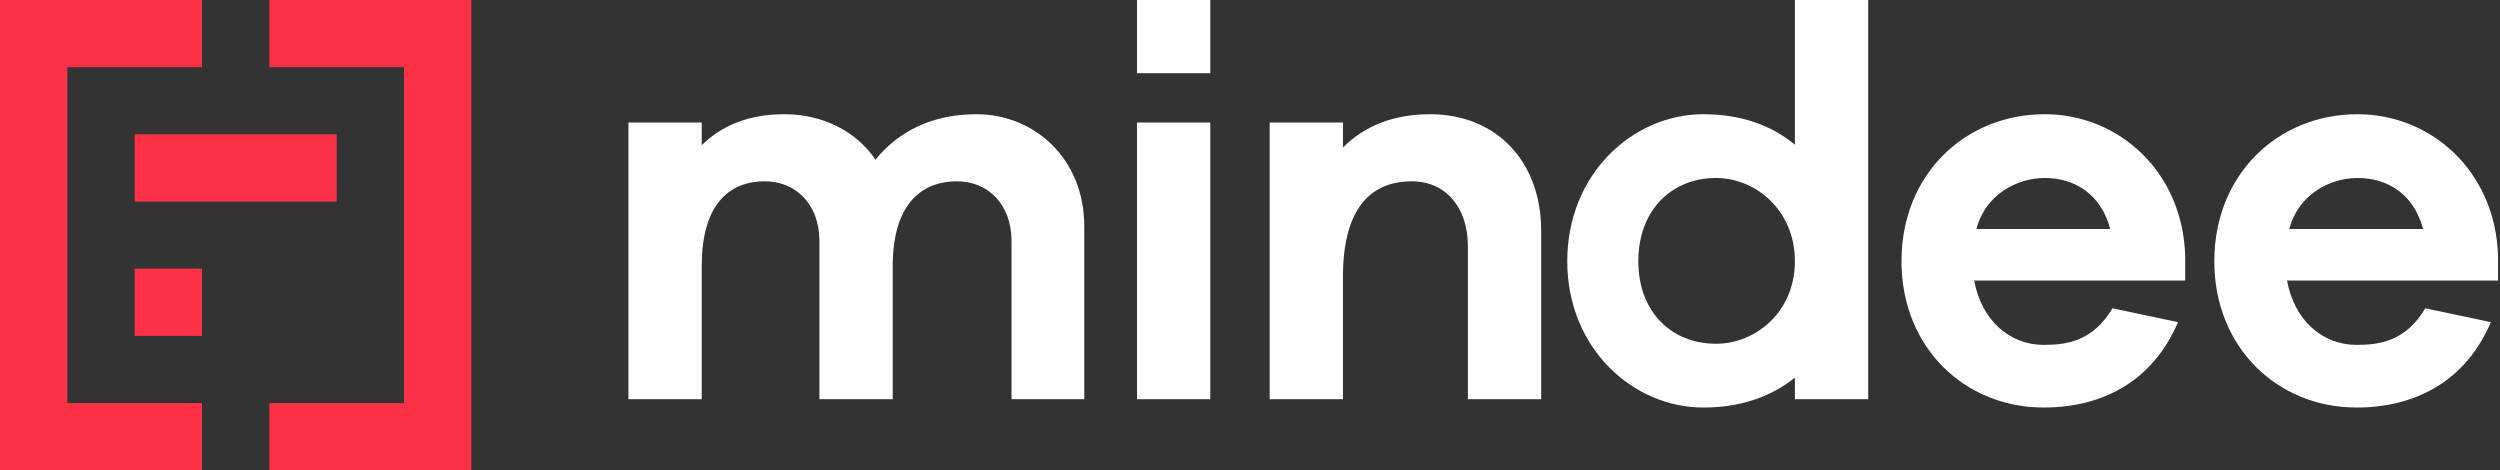
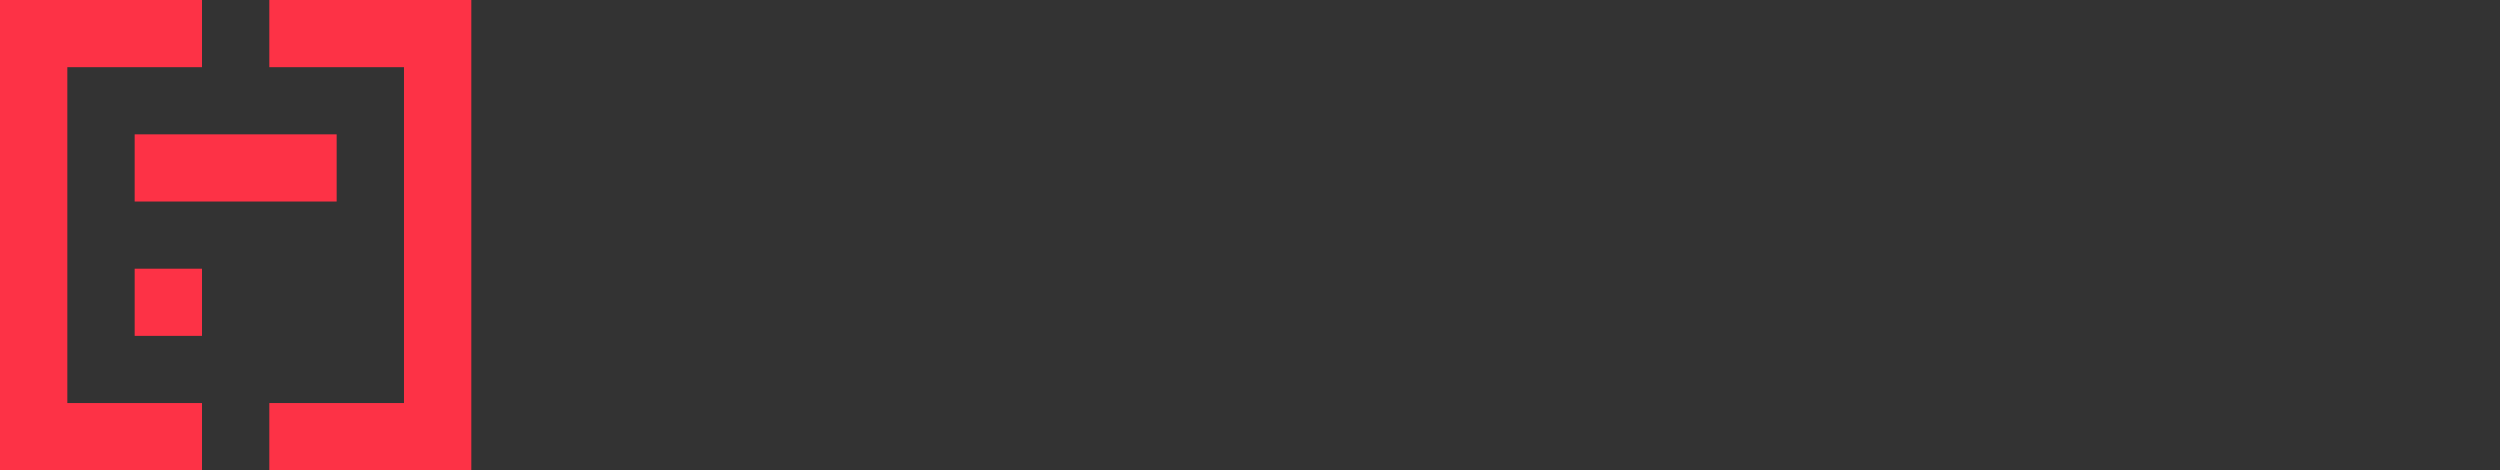
<svg xmlns="http://www.w3.org/2000/svg" width="638px" height="120px" viewBox="0 0 638 120" version="1.1">
  <rect x="0" y="0" width="638" height="120" fill="#333333" stroke="none" />
  <title>Logo - Red &amp; White</title>
  <desc>Created with Sketch.</desc>
  <g id="Logo" stroke="none" stroke-width="1" fill="none" fill-rule="evenodd">
    <g id="Logo---Red-&amp;-White" transform="translate(-120, -120)">
      <g transform="translate(120, 120)">
-         <path d="M476.762,0.001 L476.762,101.877 L458.059,101.877 L458.059,96.359 C452.107,101.17 444.314,104.001 434.679,104.001 C416.685,104.001 399.964,88.86 399.964,66.645 C399.964,44.431 416.685,29.15 434.679,29.15 C444.314,29.15 452.107,31.98 458.059,36.932 L458.059,0.001 L476.762,0.001 Z M521.816,29.15 C540.661,29.15 556.956,43.723 557.665,65.231 L557.665,71.599 L503.821,71.599 C505.663,81.786 512.889,88.011 521.532,88.011 C527.059,88.011 534.002,87.305 539.102,78.674 L555.822,82.21 C549.588,96.925 536.977,104.001 521.532,104.001 C501.554,104.001 485.26,88.86 485.26,66.645 C485.26,44.432 501.554,29.15 521.816,29.15 Z M601.652,29.15 C620.496,29.15 636.791,43.723 637.5,65.231 L637.5,71.599 L583.656,71.599 C585.499,81.786 592.725,88.011 601.368,88.011 C606.894,88.011 613.837,87.305 618.938,78.674 L635.658,82.21 C629.424,96.925 616.813,104.001 601.368,104.001 C581.389,104.001 565.095,88.86 565.095,66.645 C565.095,44.432 581.389,29.15 601.652,29.15 Z M249.218,29.15 C263.953,29.15 276.706,40.469 276.706,57.732 L276.706,101.878 L258.144,101.878 L258.144,61.552 C258.144,52.072 252.052,46.271 244.258,46.271 C234.34,46.271 227.822,53.062 227.822,67.919 L227.822,101.878 L209.119,101.878 L209.119,61.552 C209.119,52.072 203.026,46.271 195.233,46.271 C185.314,46.271 179.08,53.062 179.08,67.919 L179.08,101.878 L160.377,101.878 L160.377,31.272 L179.08,31.272 L179.08,37.074 C184.039,32.12 190.982,29.15 200.192,29.15 C209.686,29.15 218.329,33.253 223.429,40.752 C229.239,33.536 237.882,29.15 249.218,29.15 Z M308.863,31.272 L308.863,101.878 L290.159,101.878 L290.159,31.272 L308.863,31.272 Z M364.971,29.15 C381.974,29.15 393.309,41.318 393.309,58.863 L393.309,101.878 L374.606,101.878 L374.606,62.826 C374.606,52.921 368.938,46.271 360.296,46.271 C349.669,46.271 342.725,53.345 342.725,70.607 L342.725,101.878 L324.022,101.878 L324.022,31.272 L342.725,31.272 L342.725,37.639 C348.252,32.12 355.619,29.15 364.971,29.15 Z M437.939,45.421 C426.603,45.421 418.102,53.628 418.102,66.645 C418.102,79.663 426.603,87.728 437.939,87.728 C447.999,87.728 458.059,79.663 458.059,66.645 C458.059,53.628 447.999,45.421 437.939,45.421 Z M521.816,45.421 C514.732,45.421 506.655,49.666 504.388,58.439 L538.536,58.439 C536.127,49.383 529.325,45.421 521.816,45.421 Z M601.652,45.421 C594.567,45.421 586.491,49.666 584.223,58.439 L618.371,58.439 C615.962,49.383 609.162,45.421 601.652,45.421 Z M308.863,0.001 L308.863,18.679 L290.159,18.679 L290.159,0.001 L308.863,0.001 Z" id="Font" fill="#FFFFFF" />
        <path d="M120.283,0 L120.283,120 L68.733,120 L68.733,102.857 L103.099,102.857 L103.099,17.143 L68.733,17.143 L68.733,0 L120.283,0 Z M51.55,-7.99360578e-14 L51.55,17.143 L17.183,17.143 L17.183,102.858 L51.55,102.858 L51.55,120 L1.33226763e-13,120 L1.33226763e-13,-7.99360578e-14 L51.55,-7.99360578e-14 Z M51.55,68.571 L51.55,85.715 L34.367,85.715 L34.367,68.571 L51.55,68.571 Z M85.916,34.287 L85.916,51.43 L34.366,51.43 L34.366,34.287 L85.916,34.287 Z" id="Icon" fill="#FD3246" />
      </g>
    </g>
  </g>
</svg>